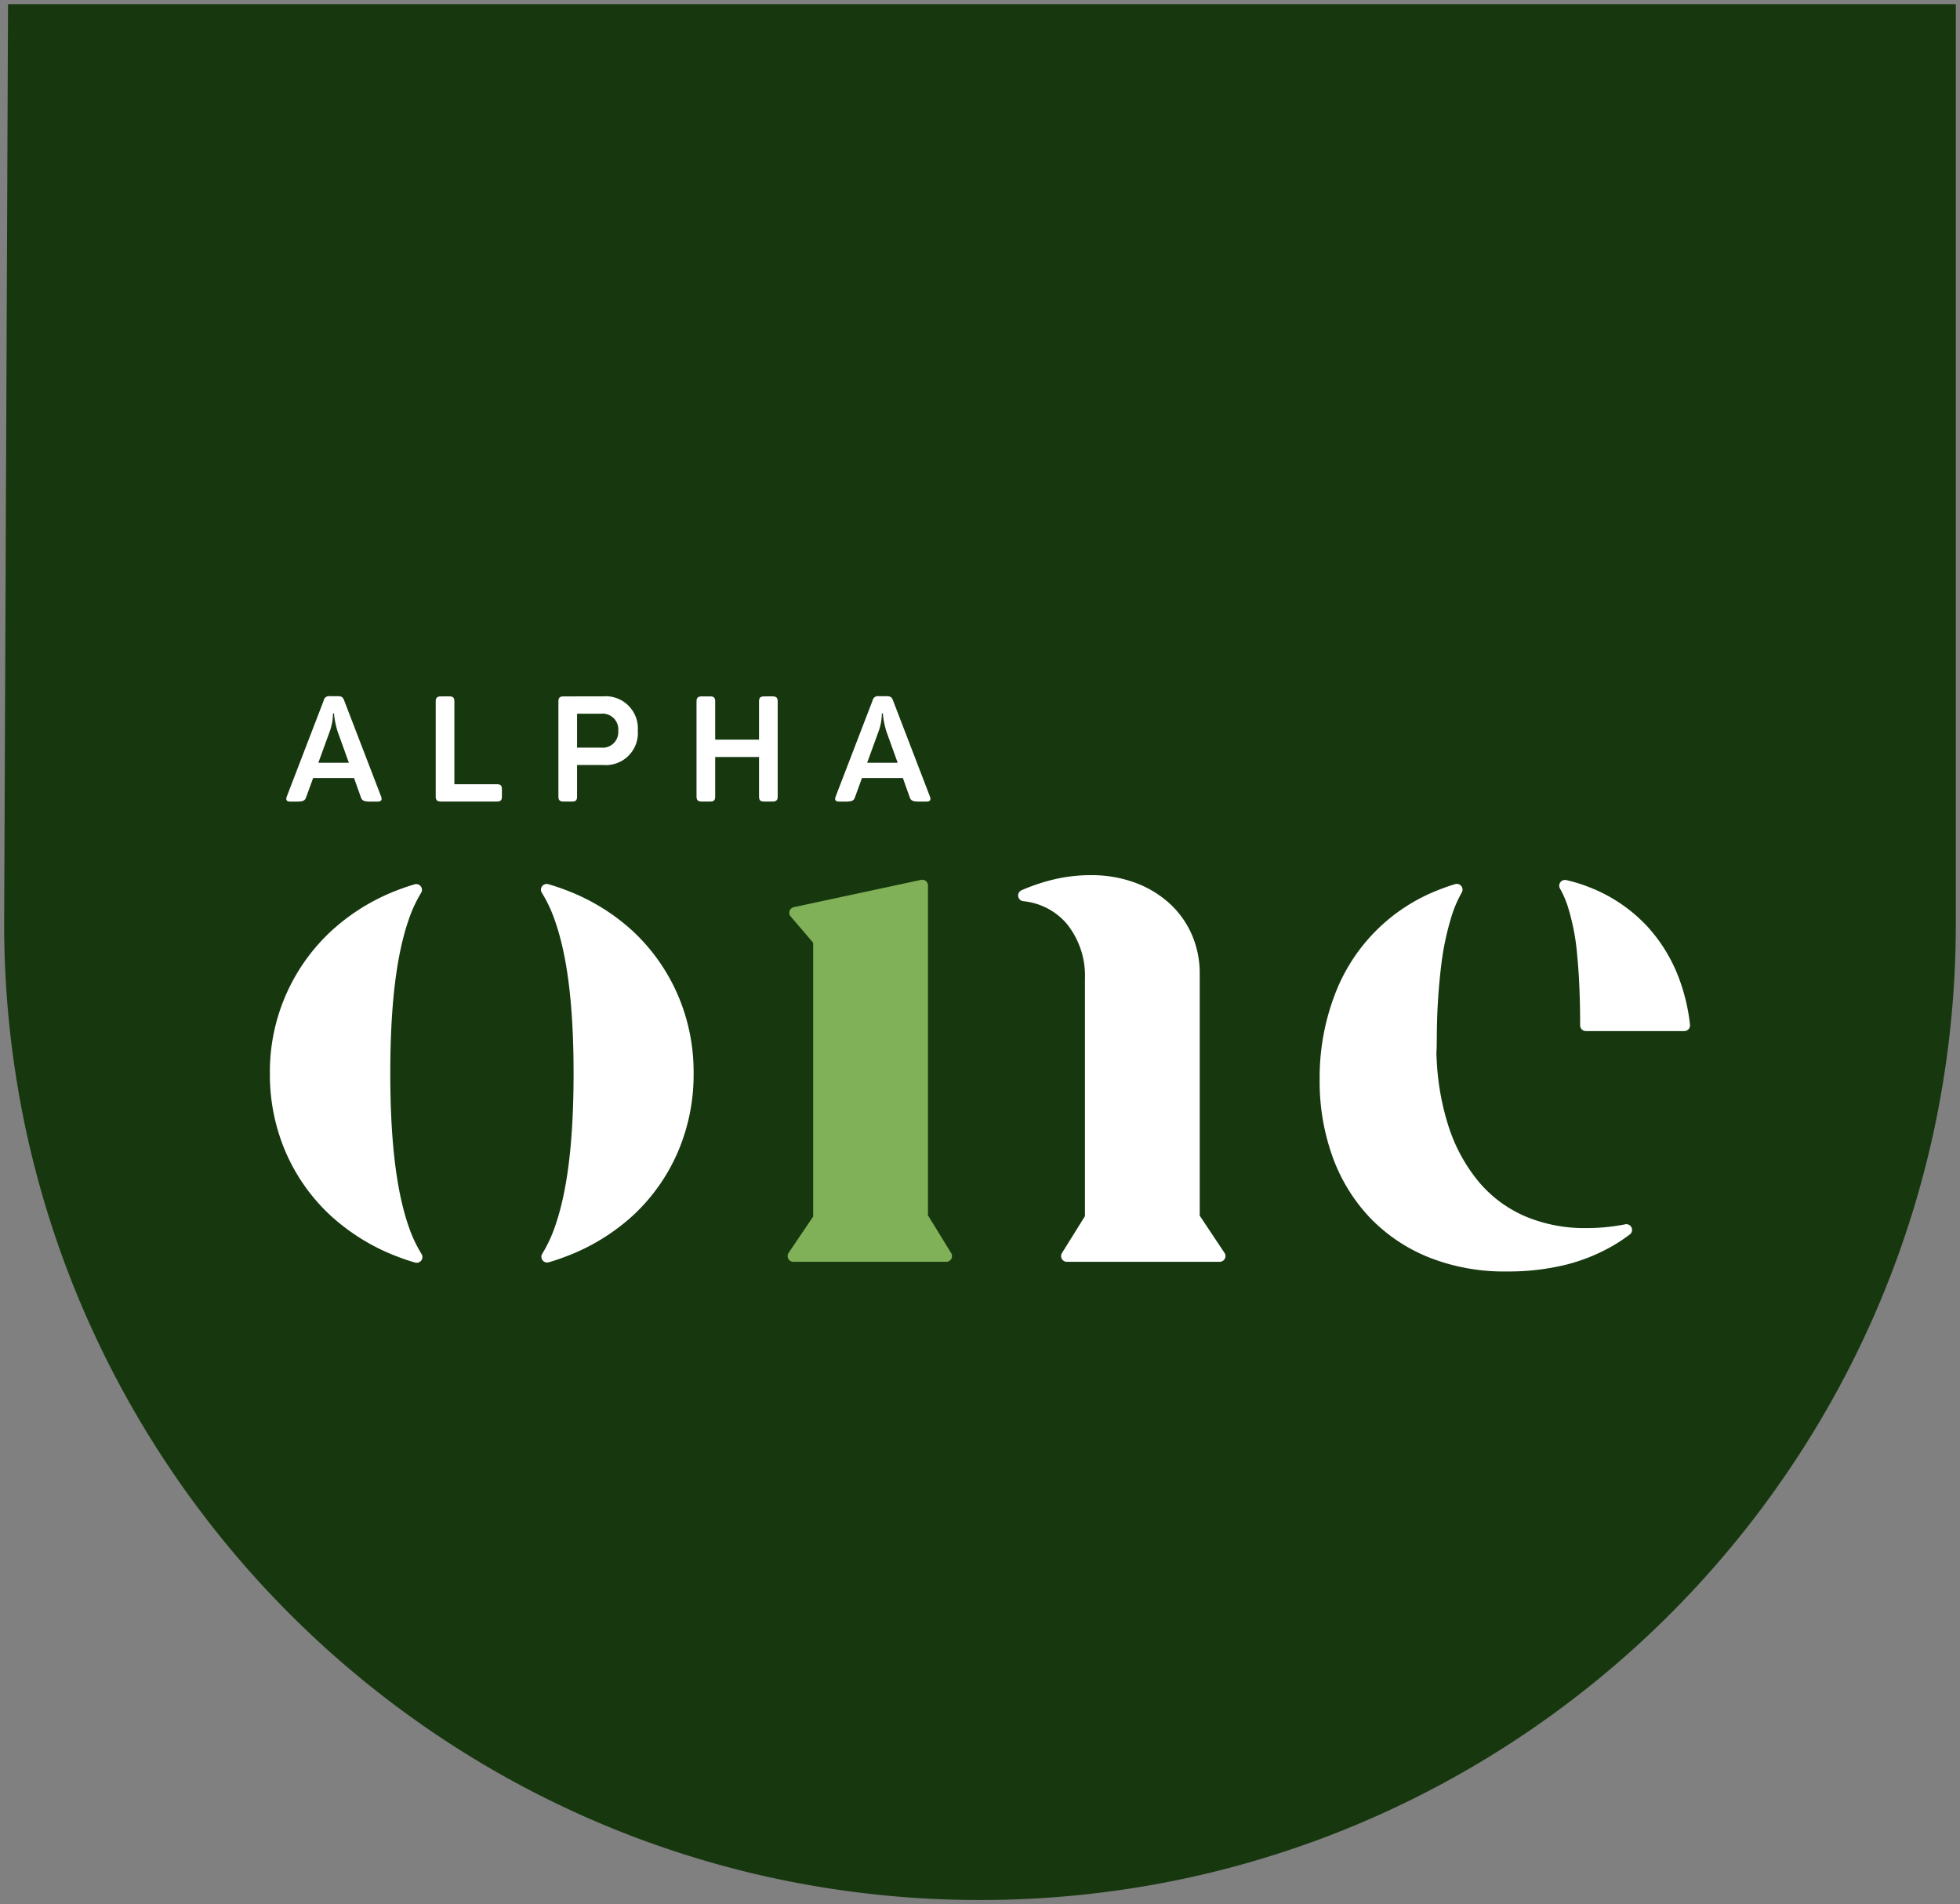
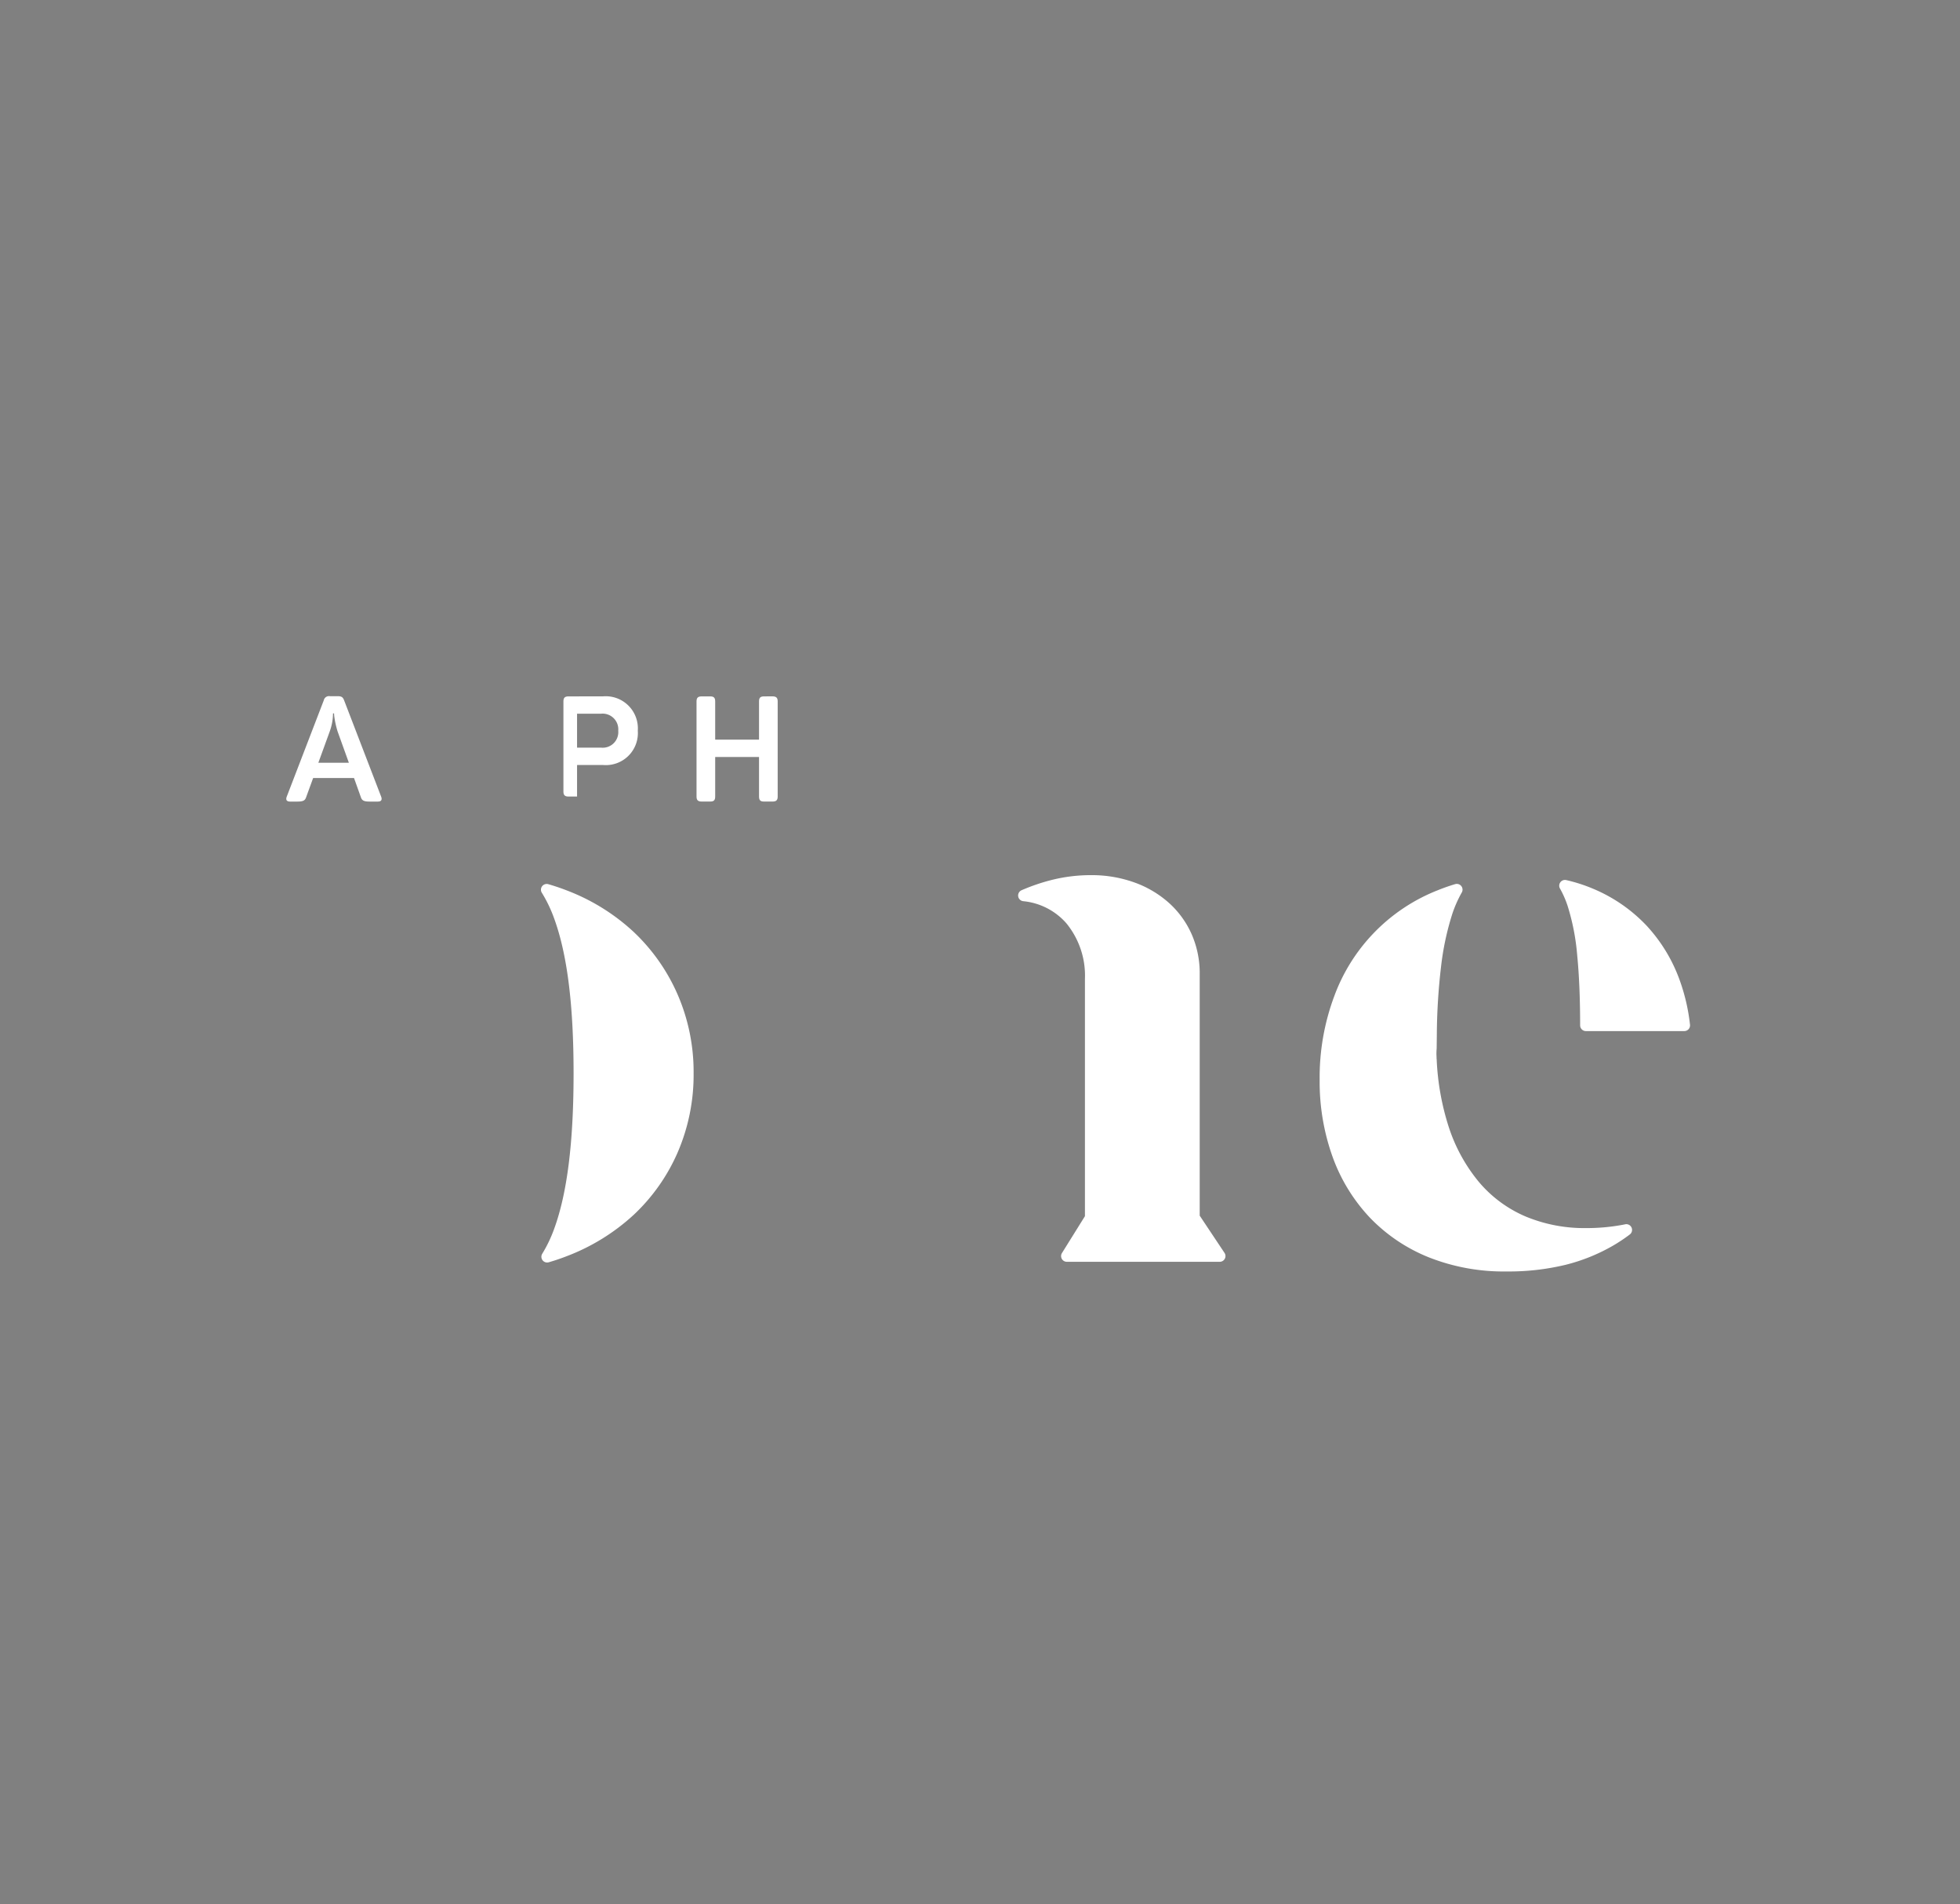
<svg xmlns="http://www.w3.org/2000/svg" width="234.279" height="227.557" viewBox="0 0 234.279 227.557">
  <rect x="0" y="0" width="234.279" height="227.557" fill="#808080" stroke="none" />
  <g transform="translate(-537.145 11.668)">
-     <path d="M281.285,240.389a117.5,117.5,0,0,1-23.508-2.37,116,116,0,0,1-41.708-17.551,116.979,116.979,0,0,1-42.259-51.318,116.054,116.054,0,0,1-6.8-21.894,117.5,117.5,0,0,1-2.37-23.507l.465-109.917H397.924V123.749a117.5,117.5,0,0,1-2.37,23.507A116,116,0,0,1,378,188.963a116.981,116.981,0,0,1-51.318,42.26,116.049,116.049,0,0,1-21.894,6.8A117.5,117.5,0,0,1,281.285,240.389Z" transform="translate(373 -25)" fill="#17380f" stroke="rgba(0,0,0,0)" stroke-miterlimit="10" stroke-width="1" />
    <g transform="translate(569.414 71.533)">
      <g transform="translate(0 21.381)">
-         <path d="M575.98,71.988a.685.685,0,0,1-.582,1.048.75.75,0,0,1-.189-.026c-.743-.214-1.483-.463-2.2-.743a24.926,24.926,0,0,1-8-4.964,22.532,22.532,0,0,1-5.257-7.467,23.358,23.358,0,0,1-1.9-9.441,22.909,22.909,0,0,1,7.208-16.887,24.692,24.692,0,0,1,7.991-4.983c.673-.263,1.381-.5,2.1-.715a.686.686,0,0,1,.777,1.017,16.1,16.1,0,0,0-1.448,3.1c-1.506,4.277-2.237,10.317-2.237,18.466,0,8.186.743,14.238,2.265,18.5A16.077,16.077,0,0,0,575.98,71.988Z" transform="translate(-557.861 -26.714)" fill="#fff" />
        <path d="M590.02,50.4a23.36,23.36,0,0,1-1.9,9.441,22.526,22.526,0,0,1-5.255,7.467,24.766,24.766,0,0,1-8.04,4.959c-.689.268-1.4.51-2.123.717a.666.666,0,0,1-.191.028.685.685,0,0,1-.582-1.048,16.143,16.143,0,0,0,1.453-3.057c1.541-4.265,2.291-10.319,2.291-18.508,0-8.156-.757-14.205-2.317-18.487a16.262,16.262,0,0,0-1.478-3.087.686.686,0,0,1,.768-1.024c.733.21,1.467.456,2.179.733a24.567,24.567,0,0,1,8.035,4.978,22.781,22.781,0,0,1,5.26,7.5A23.2,23.2,0,0,1,590.02,50.4Z" transform="translate(-539.382 -26.722)" fill="#fff" />
-         <path d="M603.983,72.174a.685.685,0,0,1-.584,1.043H585.124a.687.687,0,0,1-.57-1.069l2.934-4.342V35.088L584.8,31.952a.687.687,0,0,1,.377-1.118l15.206-3.26a.687.687,0,0,1,.829.671V67.664Z" transform="translate(-522.56 -27.011)" fill="#80b057" />
        <path d="M620.972,73.168a.686.686,0,0,1-.6.361H602.09a.684.684,0,0,1-.58-1.048l2.745-4.405V39.727a9.865,9.865,0,0,0-2.24-6.673,7.856,7.856,0,0,0-5.143-2.619.685.685,0,0,1-.189-1.309,23.155,23.155,0,0,1,3.632-1.236,19.108,19.108,0,0,1,4.678-.566,15.056,15.056,0,0,1,5.215.887,12.514,12.514,0,0,1,4.1,2.44A11.031,11.031,0,0,1,617,34.36a11.553,11.553,0,0,1,.973,4.789V68.016l2.964,4.449A.681.681,0,0,1,620.972,73.168Z" transform="translate(-506.841 -27.324)" fill="#fff" />
        <path d="M648.272,68.452a.685.685,0,0,1,.545,1.22A20.017,20.017,0,0,1,646.824,71a21.94,21.94,0,0,1-5.66,2.289,28.875,28.875,0,0,1-7.083.8,24.328,24.328,0,0,1-9.313-1.7,20.176,20.176,0,0,1-6.985-4.7,20.862,20.862,0,0,1-4.452-7.2,26.5,26.5,0,0,1-1.581-9.306,27.724,27.724,0,0,1,1.742-9.984,21.574,21.574,0,0,1,12.375-12.666c.664-.27,1.364-.517,2.081-.731a.686.686,0,0,1,.789,1,14.346,14.346,0,0,0-1.136,2.568,33.045,33.045,0,0,0-1.346,6.333,73.355,73.355,0,0,0-.5,8.11l-.019,1.579,0,.054c-.019.207-.028.435-.028.7l.016.363v.14a.732.732,0,0,1,.014.1,30.615,30.615,0,0,0,1.453,8.11,19.955,19.955,0,0,0,3.583,6.524,14.99,14.99,0,0,0,5.634,4.154,18.261,18.261,0,0,0,7.164,1.369,23.49,23.49,0,0,0,4.438-.4l.258-.051Z" transform="translate(-486.28 -26.729)" fill="#fff" />
        <path d="M639.512,45.4a.69.69,0,0,1-.51.228H627.235a.688.688,0,0,1-.687-.685c0-3.253-.121-6.056-.347-8.331a26.934,26.934,0,0,0-1.16-5.979,11.85,11.85,0,0,0-.9-2.04.685.685,0,0,1,.75-1.008,19.154,19.154,0,0,1,3.185,1.024A18.736,18.736,0,0,1,634.464,33a19.07,19.07,0,0,1,3.979,6.531,23.009,23.009,0,0,1,1.239,5.343A.689.689,0,0,1,639.512,45.4Z" transform="translate(-469.944 -26.994)" fill="#fff" />
      </g>
      <g transform="translate(1.958)">
        <path d="M570.036,30.146c.14.391,0,.584-.41.584h-.92c-.726,0-.957-.107-1.1-.531l-.815-2.284h-4.887l-.833,2.284c-.14.424-.37.531-1.1.531h-.815c-.408,0-.55-.193-.408-.584l4.426-11.509a.639.639,0,0,1,.745-.5h.938c.424,0,.6.107.743.477Zm-5.206-7.791a11.15,11.15,0,0,1-.407-1.86l-.019-.3h-.123a6.529,6.529,0,0,1-.389,2.142l-1.365,3.753h3.648Z" transform="translate(-558.702 -18.141)" fill="#fff" />
-         <path d="M568,18.148c.442,0,.6.161.6.6v9.9h5.083c.442,0,.6.161.6.6v.866c0,.445-.158.6-.6.6h-6.694c-.442,0-.619-.158-.619-.6V18.751c0-.442.177-.6.619-.6Z" transform="translate(-548.516 -18.132)" fill="#fff" />
-         <path d="M577.981,18.148a3.843,3.843,0,0,1,4.179,4.109,3.829,3.829,0,0,1-4.179,4.091H574.9v3.77c0,.445-.161.6-.6.6h-1.01c-.442,0-.619-.158-.619-.6V18.751c0-.442.177-.6.619-.6Zm-.212,6.128a1.864,1.864,0,0,0,2.054-2.019,1.876,1.876,0,0,0-2.054-2.037H574.9v4.056Z" transform="translate(-540.151 -18.132)" fill="#fff" />
+         <path d="M577.981,18.148a3.843,3.843,0,0,1,4.179,4.109,3.829,3.829,0,0,1-4.179,4.091H574.9v3.77h-1.01c-.442,0-.619-.158-.619-.6V18.751c0-.442.177-.6.619-.6Zm-.212,6.128a1.864,1.864,0,0,0,2.054-2.019,1.876,1.876,0,0,0-2.054-2.037H574.9v4.056Z" transform="translate(-540.151 -18.132)" fill="#fff" />
        <path d="M588.841,18.148c.442,0,.622.161.622.6V30.118c0,.445-.18.6-.622.6h-1.008c-.442,0-.6-.158-.6-.6V25.391h-5.241v4.726c0,.445-.158.6-.6.6h-1.011c-.442,0-.619-.158-.619-.6V18.751c0-.442.177-.6.619-.6h1.011c.442,0,.6.161.6.6v4.568h5.241V18.751c0-.442.161-.6.6-.6Z" transform="translate(-530.733 -18.132)" fill="#fff" />
-         <path d="M598.21,30.146c.142.391,0,.584-.405.584h-.922c-.727,0-.957-.107-1.1-.531l-.813-2.284h-4.889L589.25,30.2c-.142.424-.372.531-1.1.531h-.815c-.407,0-.549-.193-.407-.584l4.426-11.509a.637.637,0,0,1,.743-.5h.938c.426,0,.6.107.745.477ZM593,22.355a11.1,11.1,0,0,1-.4-1.86l-.019-.3h-.123a6.479,6.479,0,0,1-.391,2.142L590.7,26.09h3.648Z" transform="translate(-521.276 -18.141)" fill="#fff" />
      </g>
    </g>
  </g>
</svg>